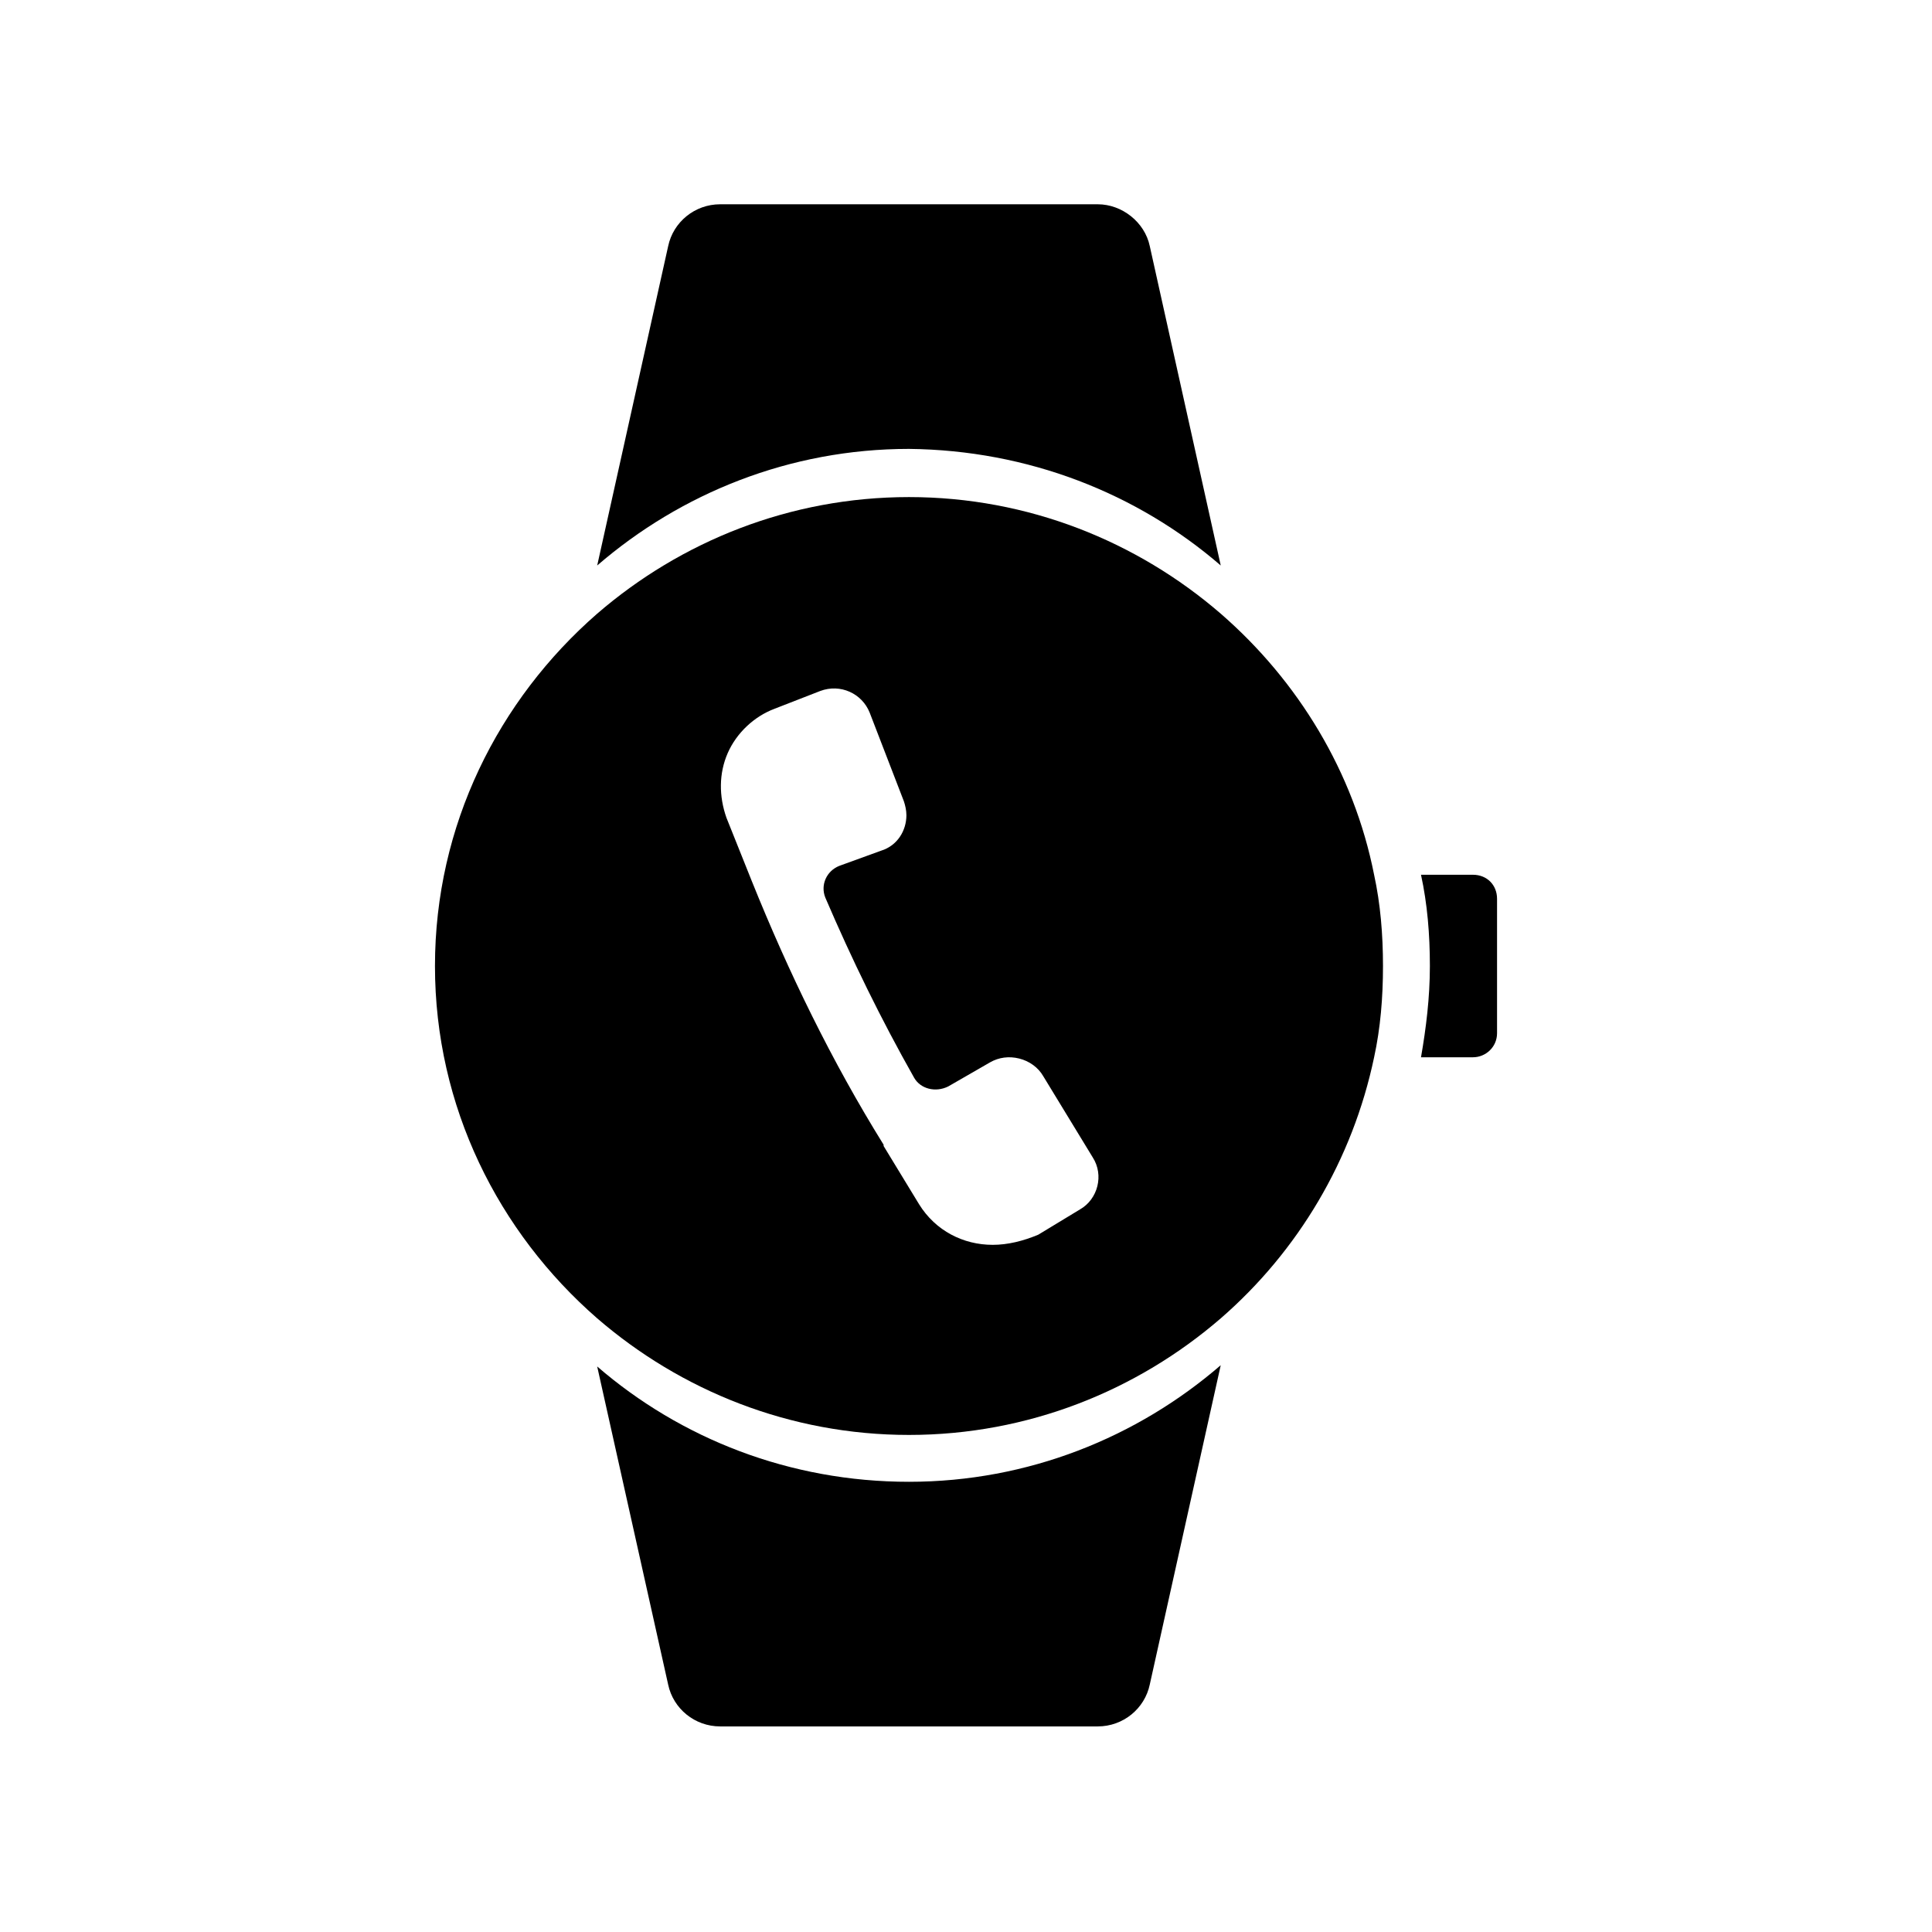
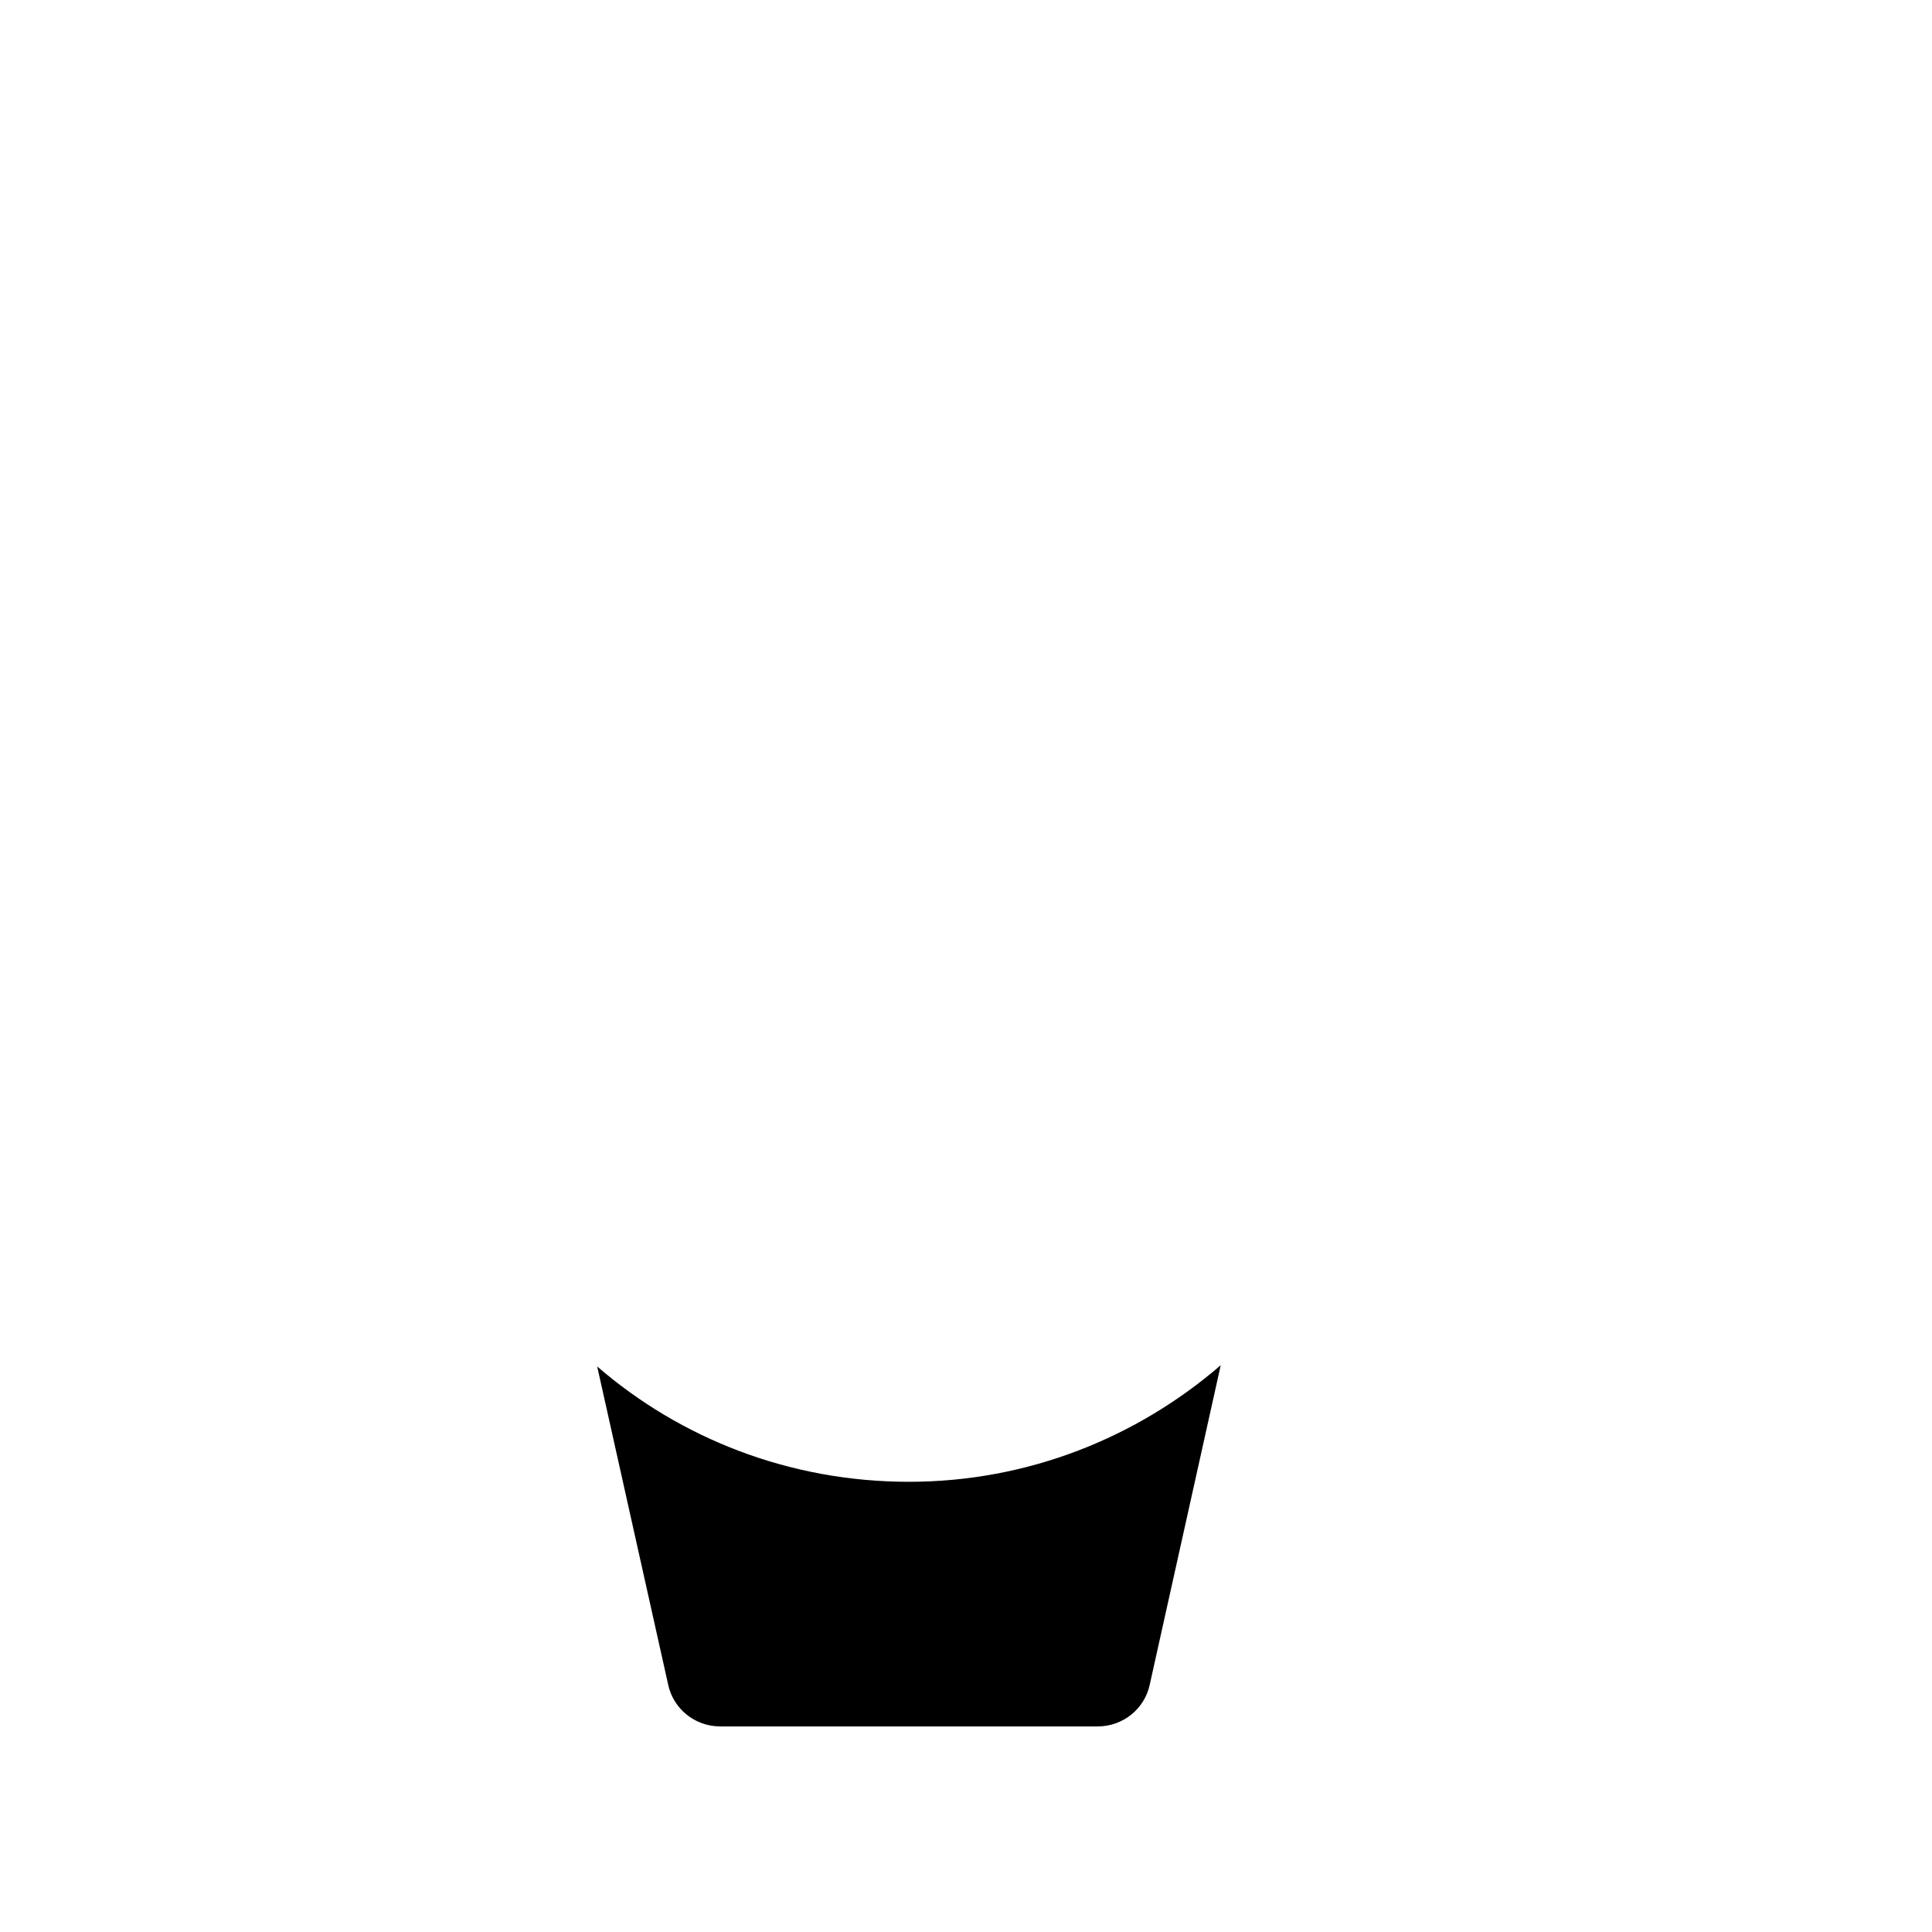
<svg xmlns="http://www.w3.org/2000/svg" fill="#000000" width="800px" height="800px" version="1.1" viewBox="144 144 512 512">
  <g>
-     <path d="m467.51 293.86-18.809-84.641c-1.344-6.383-7.391-11.082-13.77-11.082h-100.09c-6.719 0-12.426 4.703-13.77 11.082l-18.809 84.641c22.168-19.145 51.051-30.898 82.625-30.898 31.57 0.332 60.453 11.754 82.621 30.898z" />
    <path d="m302.26 506.13 18.809 84.305c1.344 6.383 7.055 11.082 13.77 11.082h100.09c6.719 0 12.426-4.703 13.77-11.082l18.809-84.641c-22.168 19.145-51.051 30.898-82.625 30.898-31.566 0.004-60.453-11.418-82.621-30.562z" />
-     <path d="m534.35 375.82h-13.77c1.68 7.727 2.352 15.785 2.352 24.184s-1.008 16.457-2.352 24.184h13.77c3.359 0 6.383-2.688 6.383-6.383v-35.605c0-3.691-2.688-6.379-6.383-6.379z" />
-     <path d="m508.15 375.82c-5.375-27.207-20.152-51.387-40.641-69.191-22.168-19.145-51.051-30.898-82.625-30.898-31.57 0-60.457 11.754-82.625 30.898-26.195 22.84-42.988 56.09-42.988 93.375 0 37.281 16.793 70.535 42.992 93.371 22.168 19.145 51.051 30.898 82.625 30.898 31.57 0 60.457-11.754 82.625-30.898 20.488-17.801 34.93-41.984 40.641-69.191 1.68-7.727 2.352-15.785 2.352-24.184-0.004-8.395-0.676-16.457-2.356-24.18zm-101.1 98.074c-7.727 0-15.113-3.695-19.48-10.746l-9.406-15.449v-0.336c-13.77-22.168-25.191-45.68-34.93-69.863l-6.719-16.793c-2.016-5.711-2.016-11.754 0.336-17.129 2.352-5.375 7.055-9.742 12.426-11.754l12.09-4.703c5.375-2.016 11.082 0.672 13.098 5.711l9.07 23.512c0.336 1.008 0.672 2.352 0.672 3.695 0 4.031-2.352 8.062-6.719 9.406l-11.078 4.023c-3.359 1.344-5.039 5.039-3.695 8.398 7.055 16.457 14.777 32.242 23.512 47.695 1.68 3.023 5.711 4.031 9.07 2.352l11.082-6.383c2.352-1.344 5.039-1.68 7.727-1.008s5.039 2.352 6.383 4.703l13.098 21.496c3.023 4.703 1.344 11.082-3.359 13.77l-11.082 6.719c-4.031 1.676-8.062 2.684-12.094 2.684z" />
  </g>
</svg>